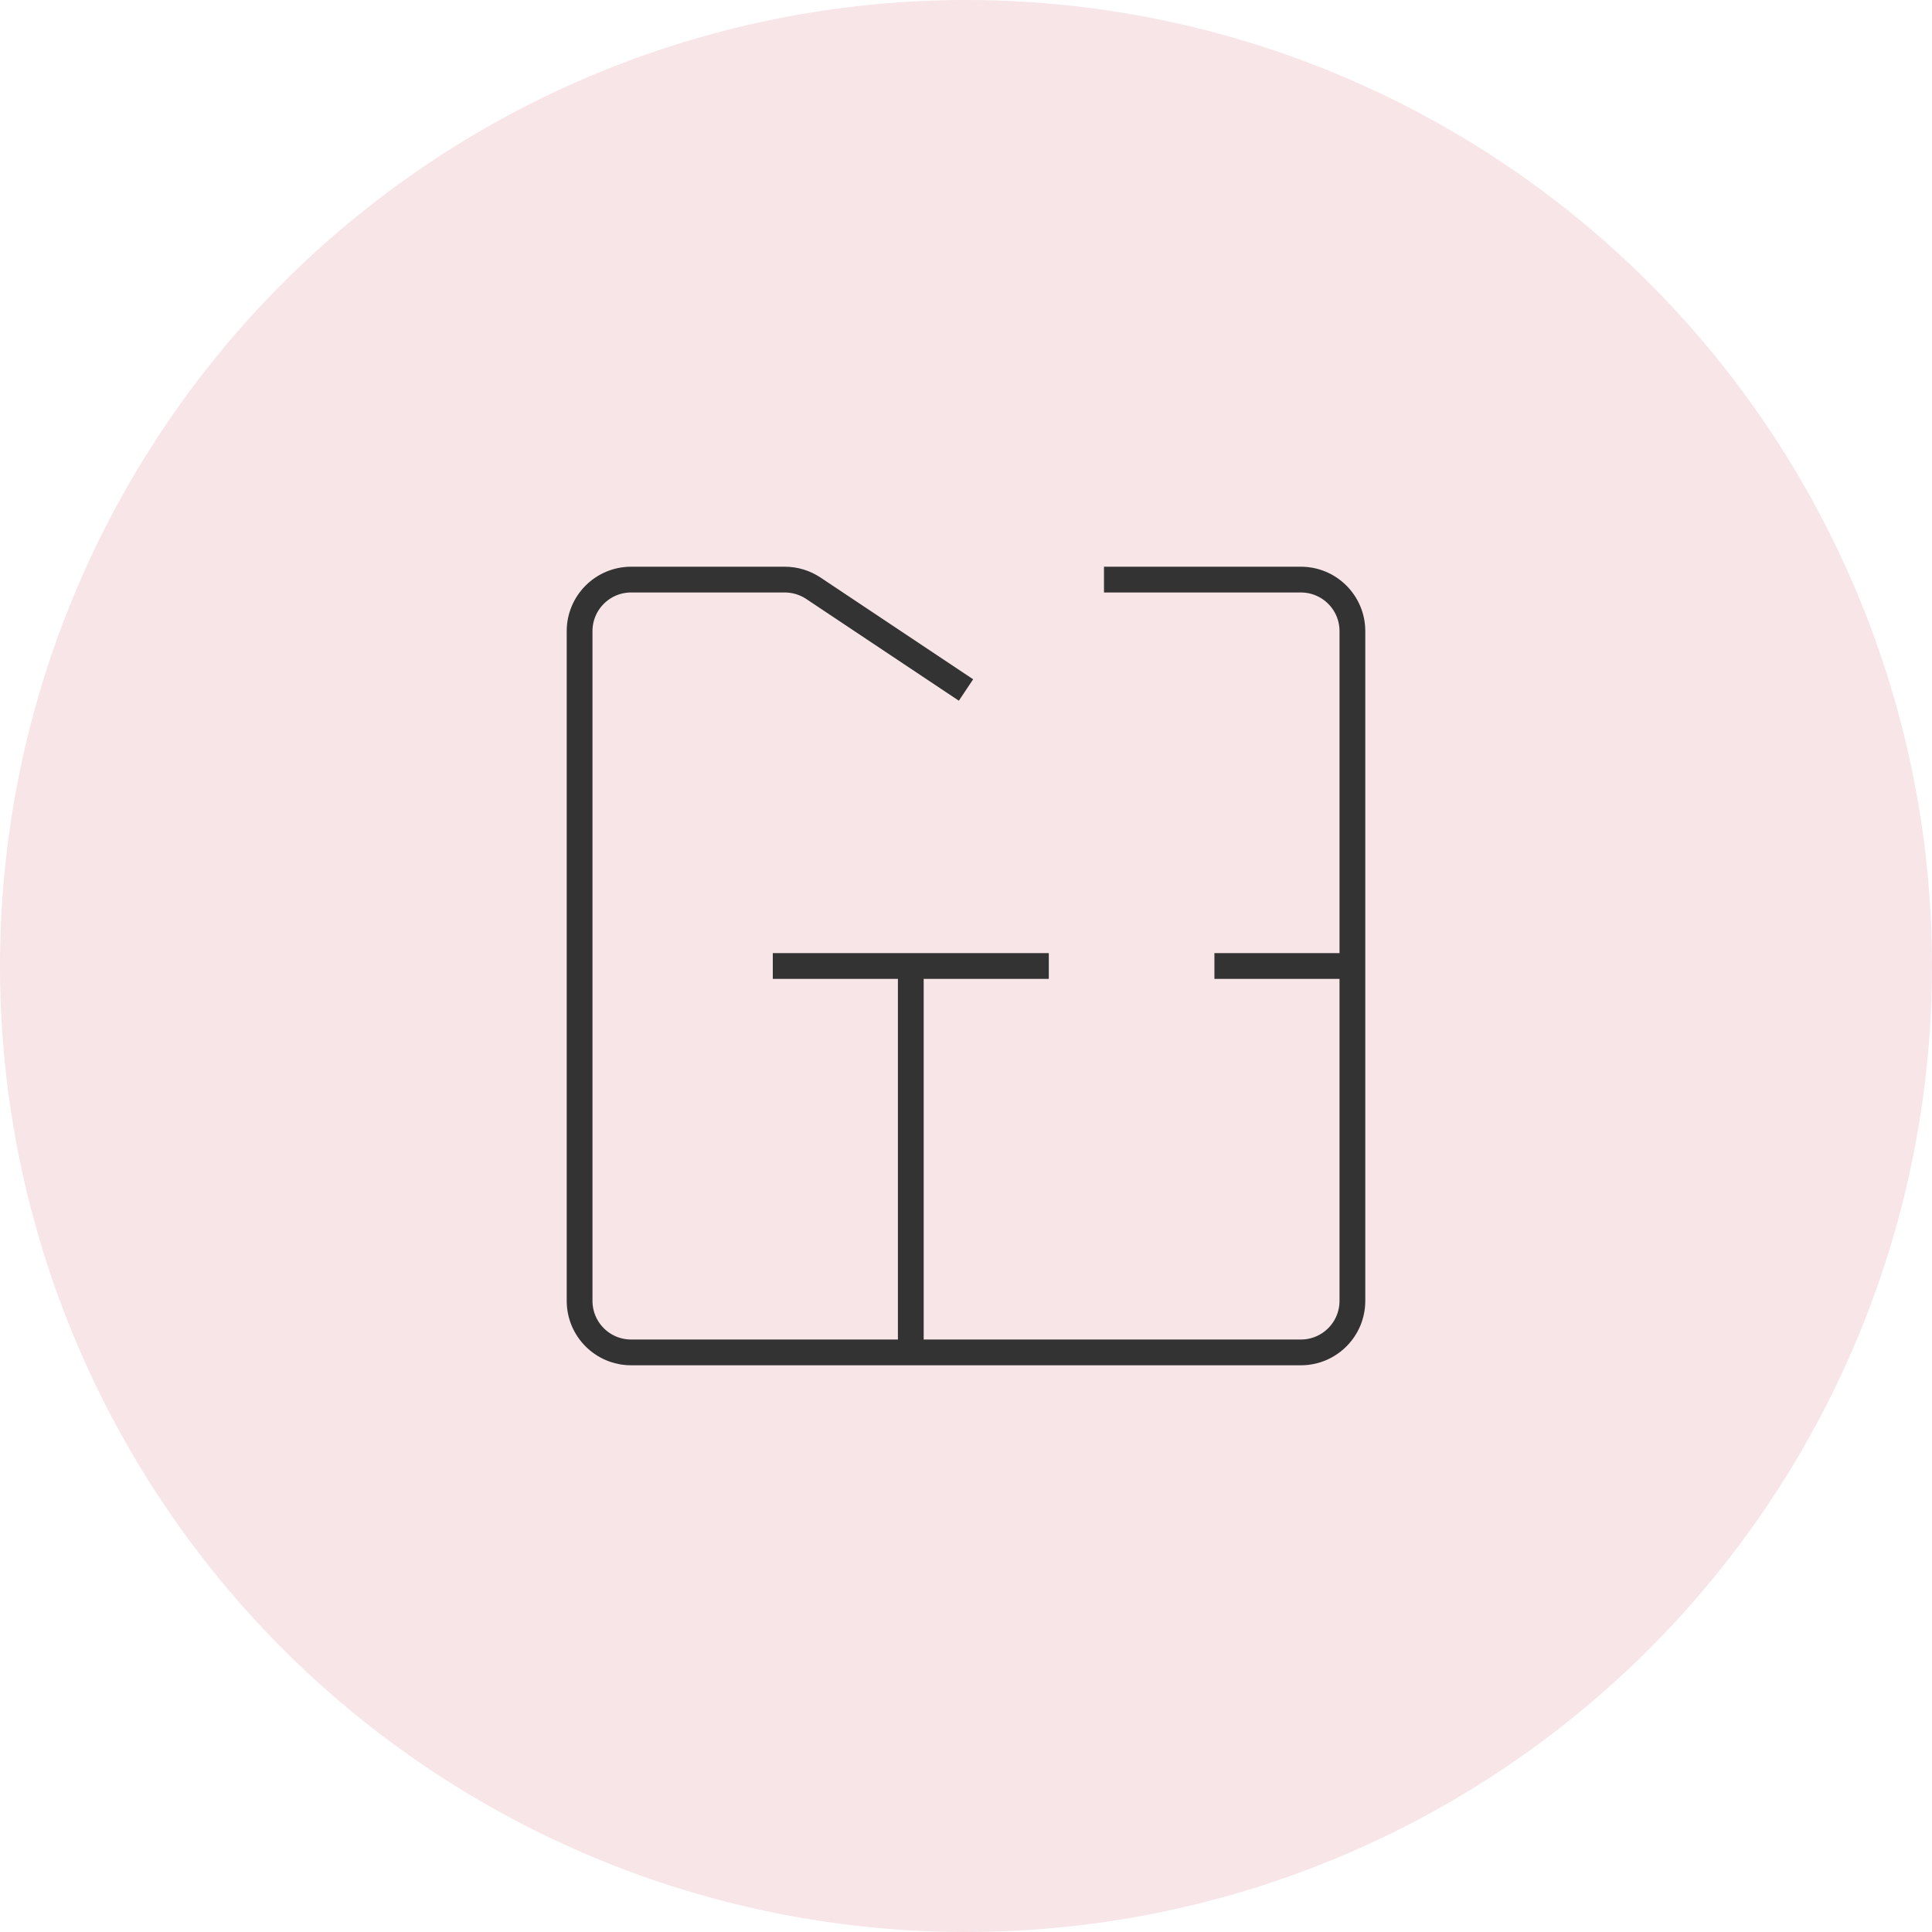
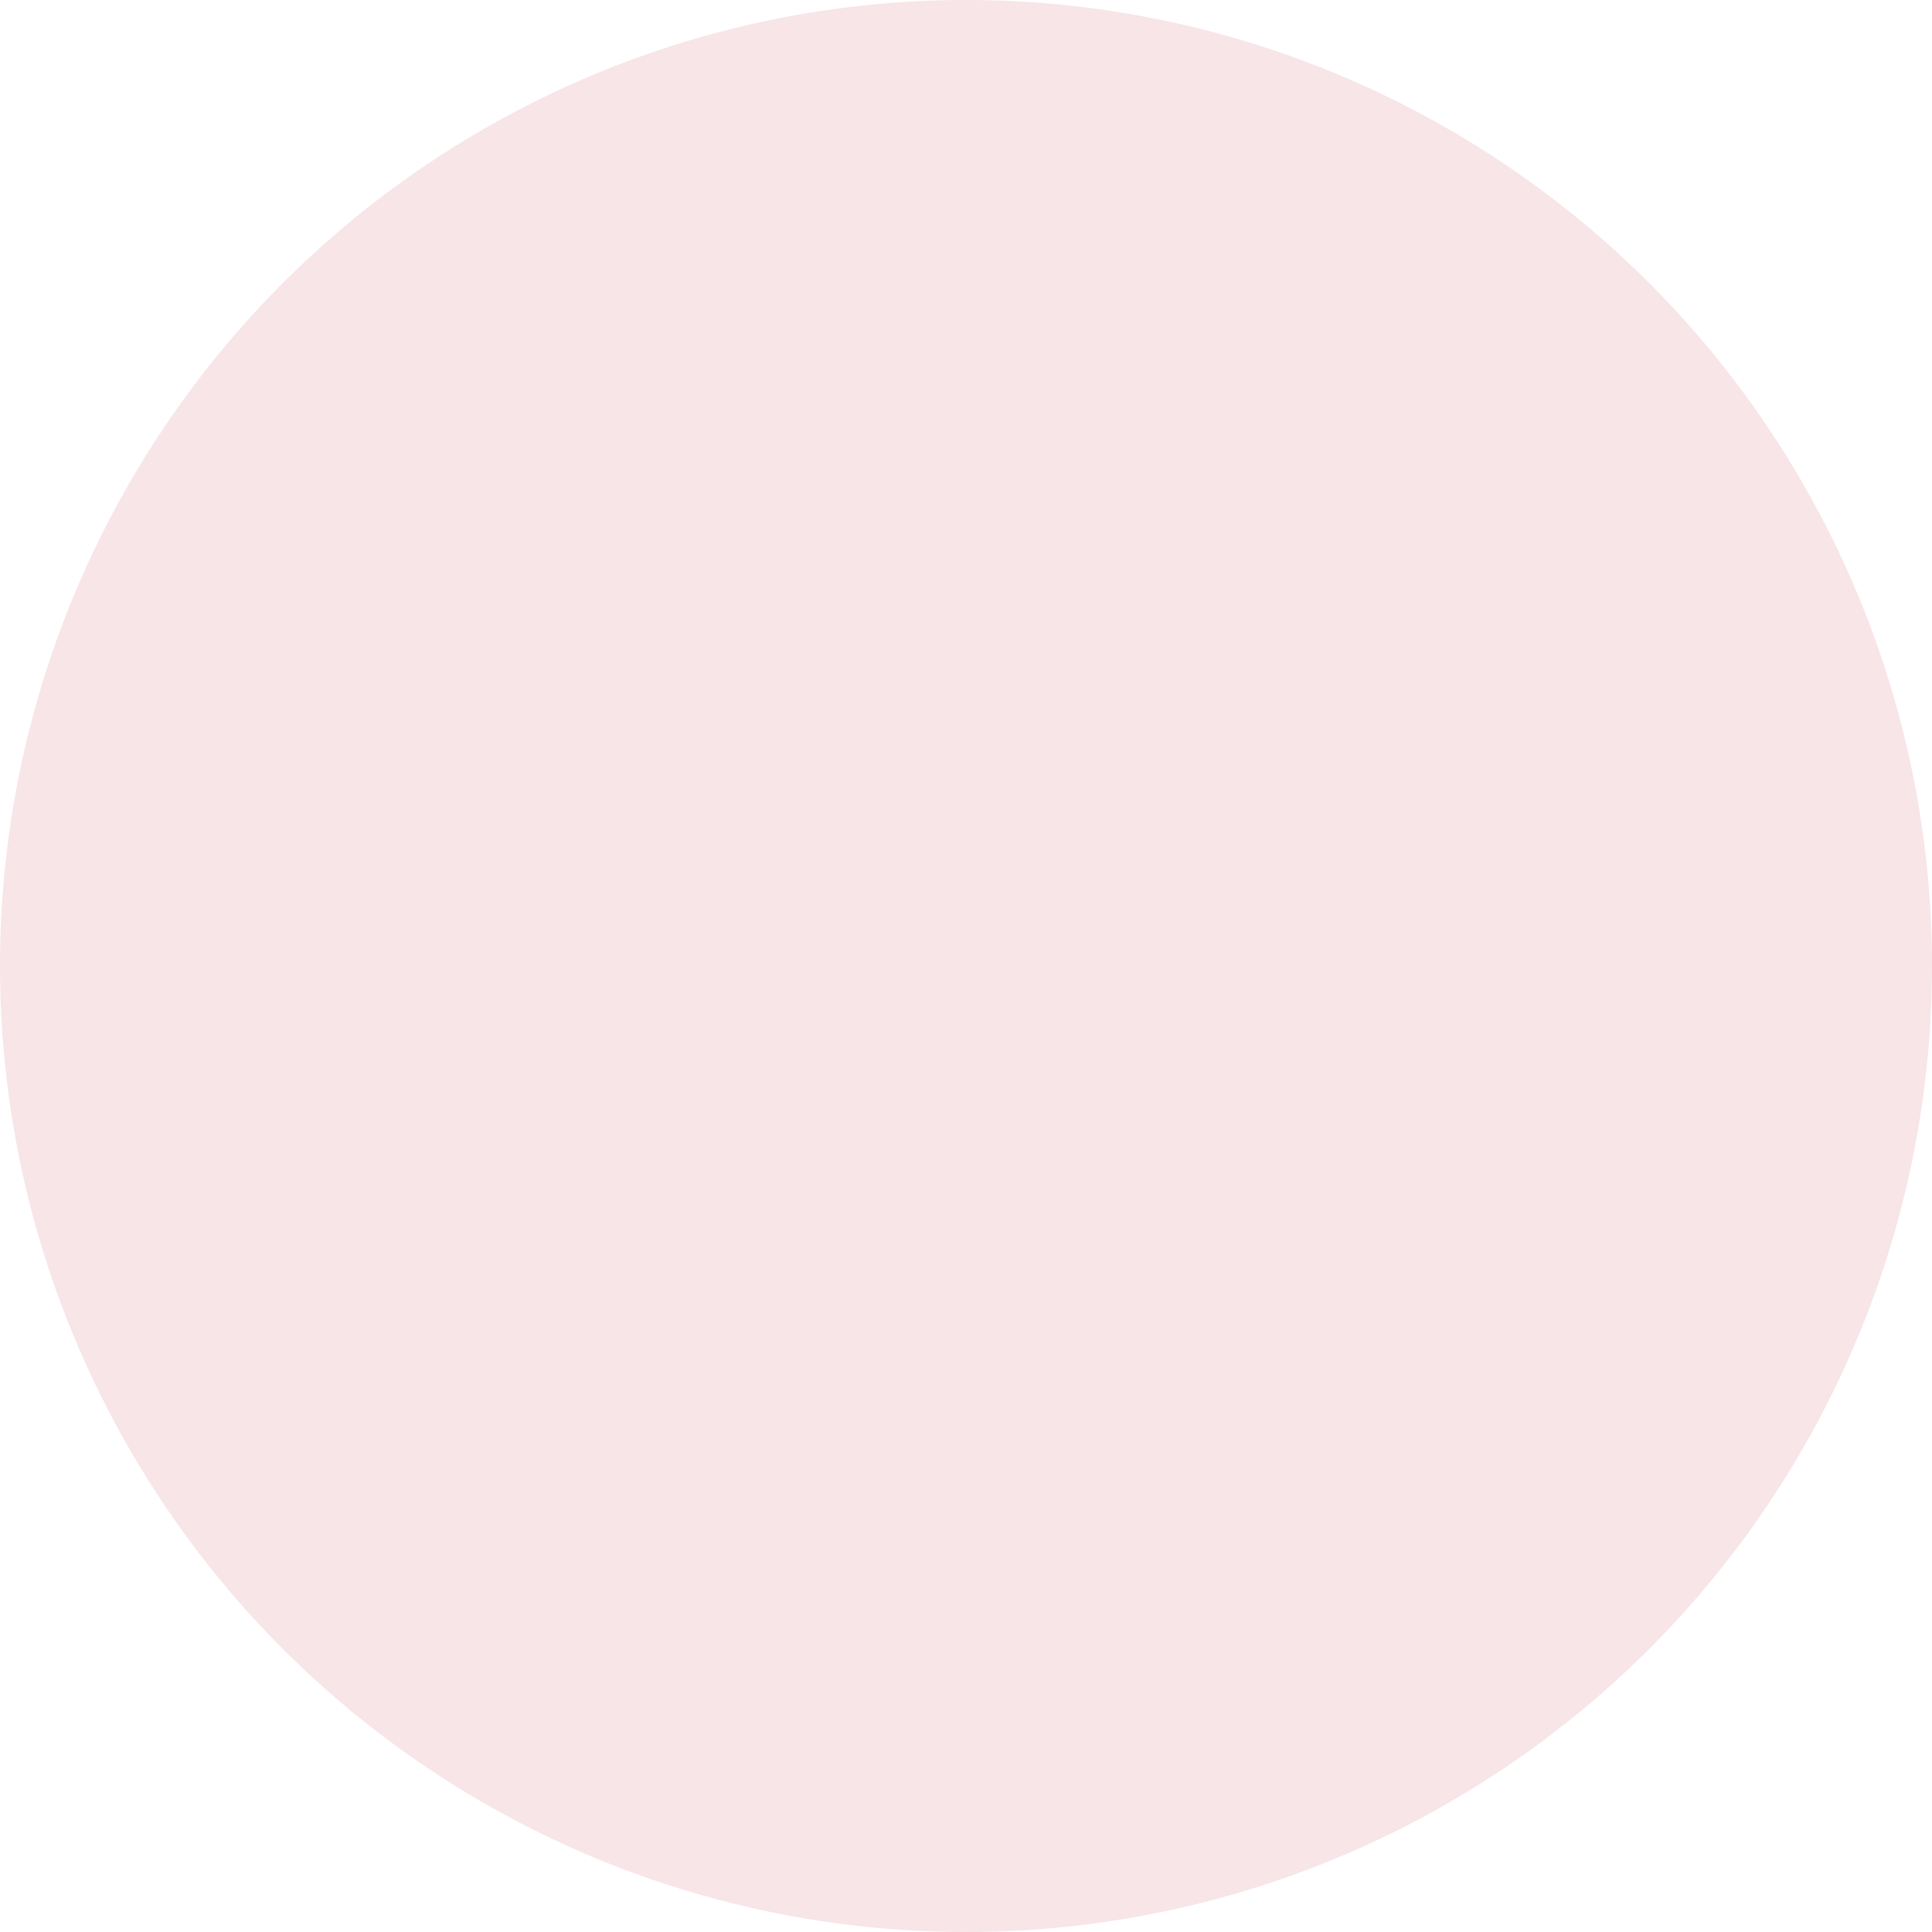
<svg xmlns="http://www.w3.org/2000/svg" width="150" height="150" viewBox="0 0 150 150" fill="none">
  <circle cx="75" cy="75" r="75" fill="#F7E5E8" />
-   <path d="M85.714 45H101C103.209 45 105 46.791 105 49V101C105 103.209 103.209 105 101 105H49C46.791 105 45 103.209 45 101V49C45 46.791 46.791 45 49 45H60.932C61.721 45 62.493 45.234 63.151 45.672L75 53.571M70.714 105V75M60 75H81.429M94.286 75H105" stroke="#333333" stroke-width="2" />
</svg>